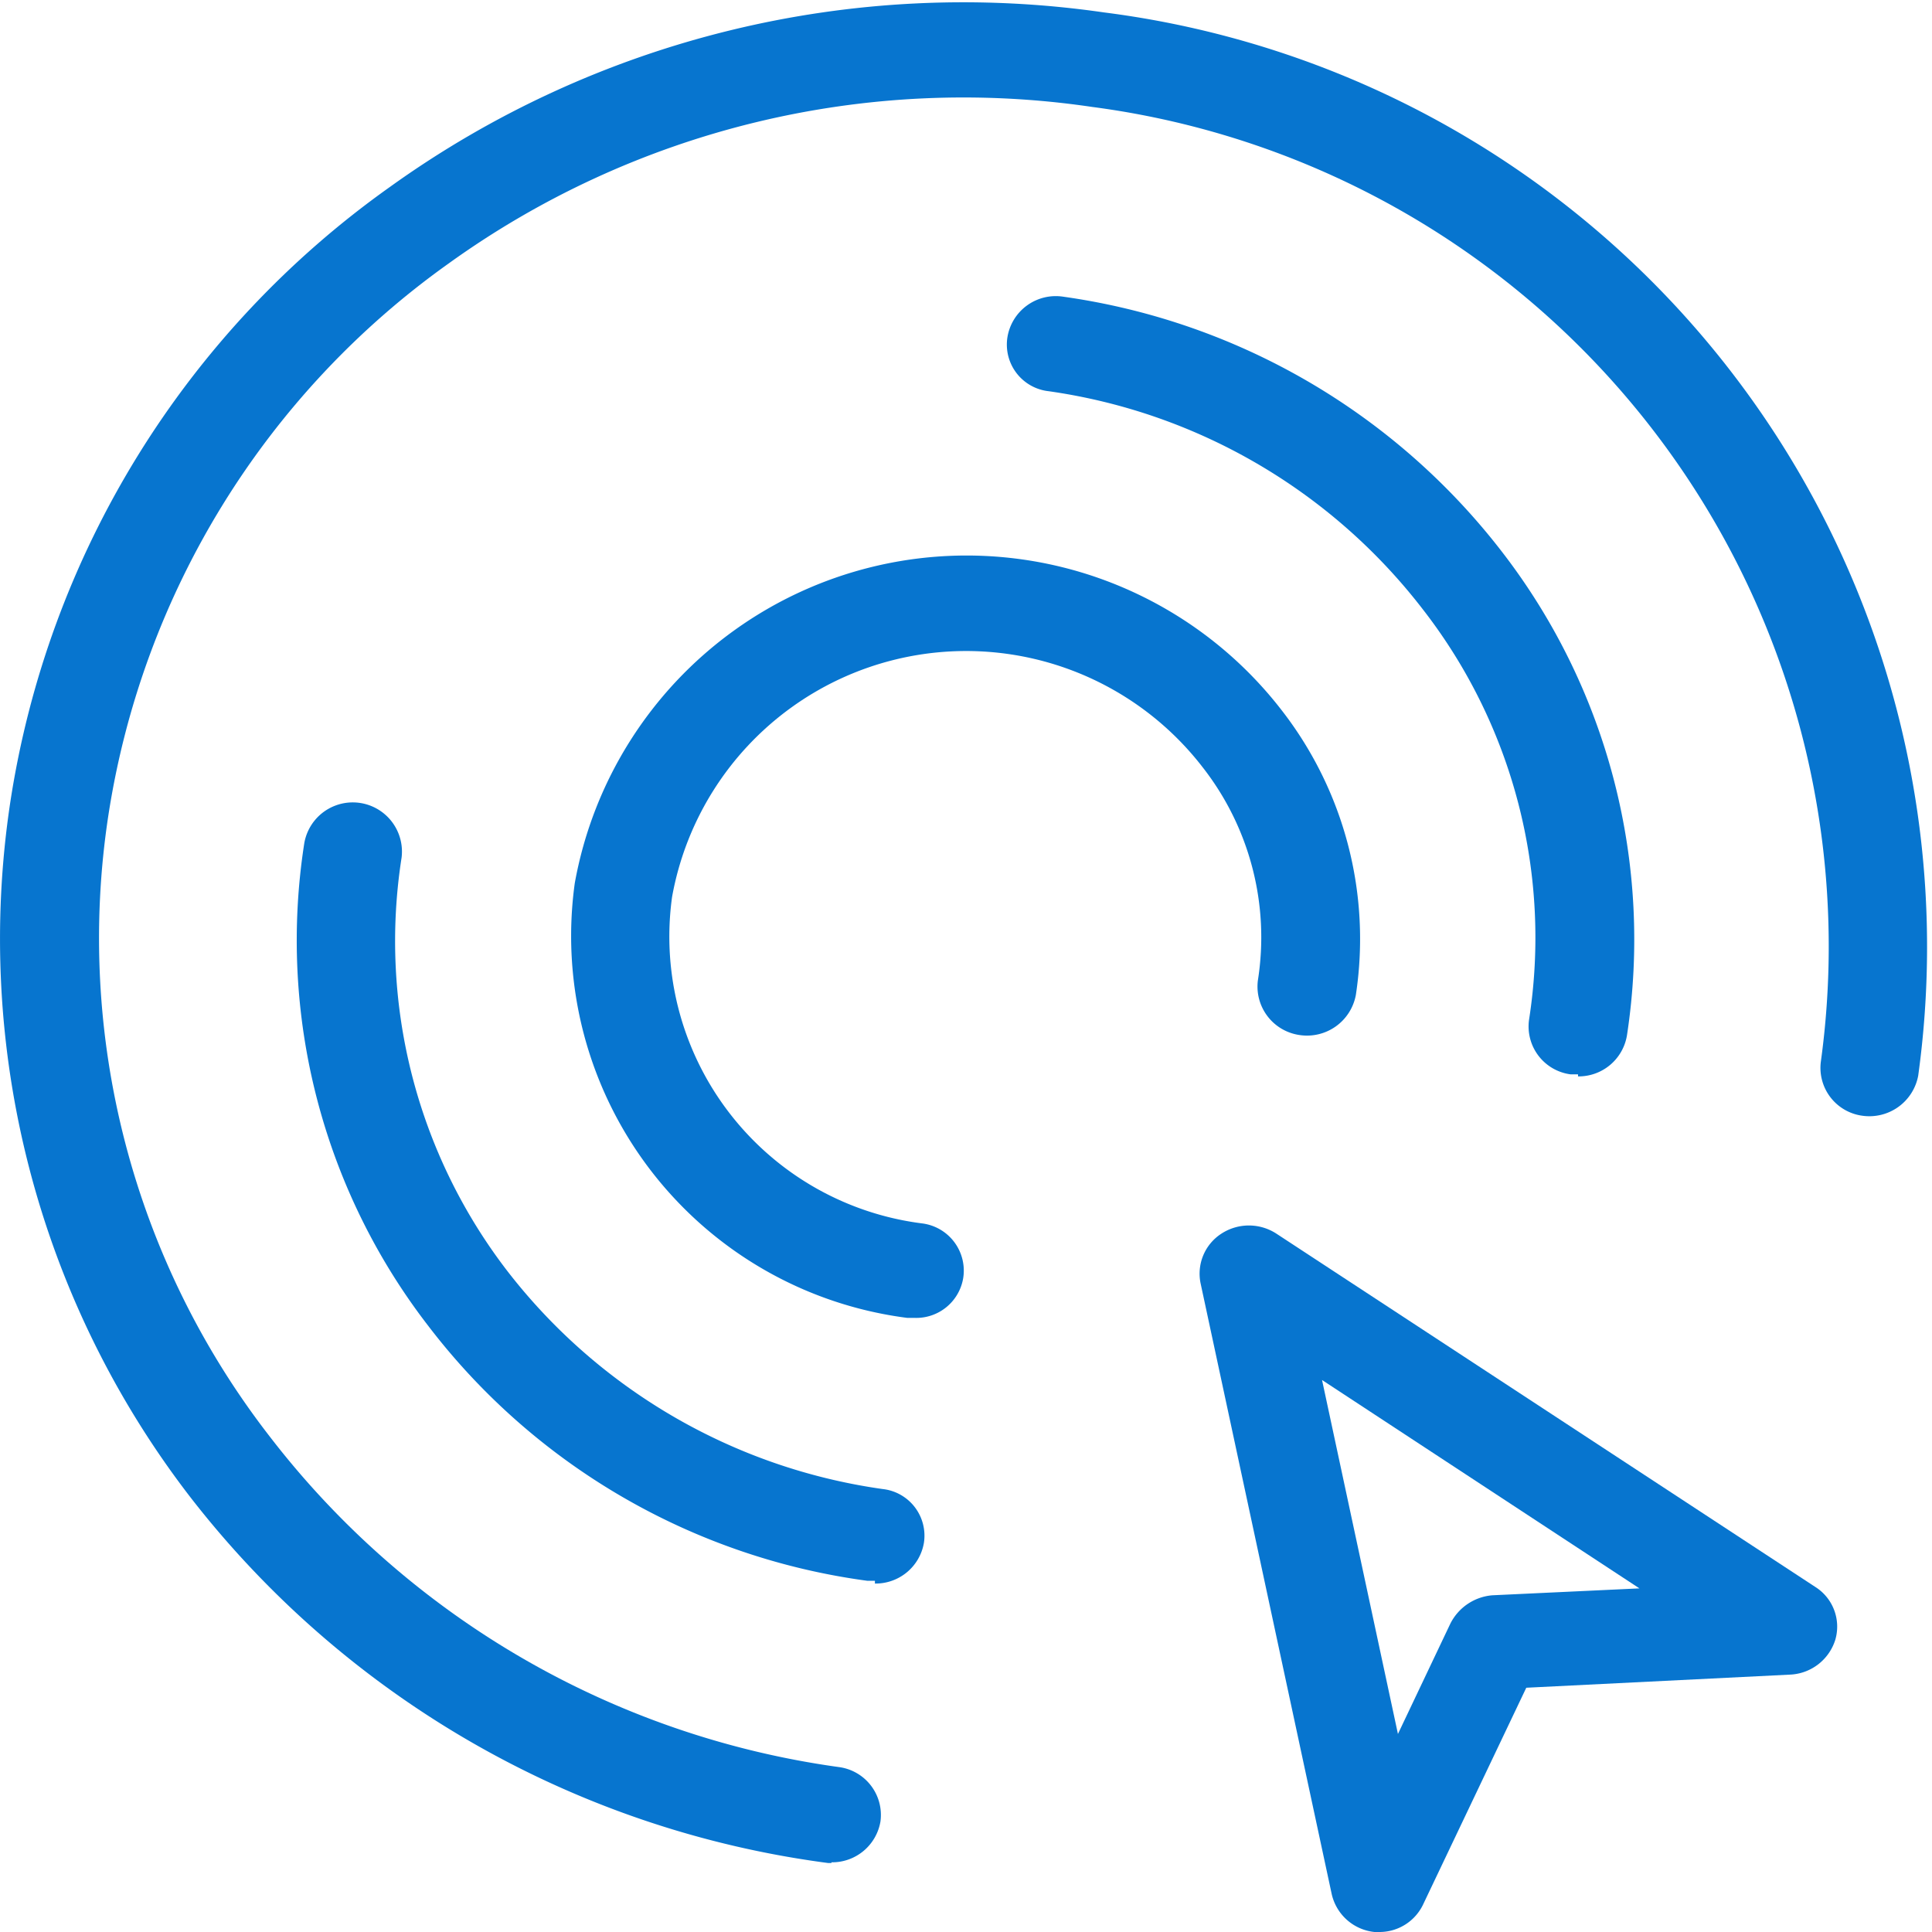
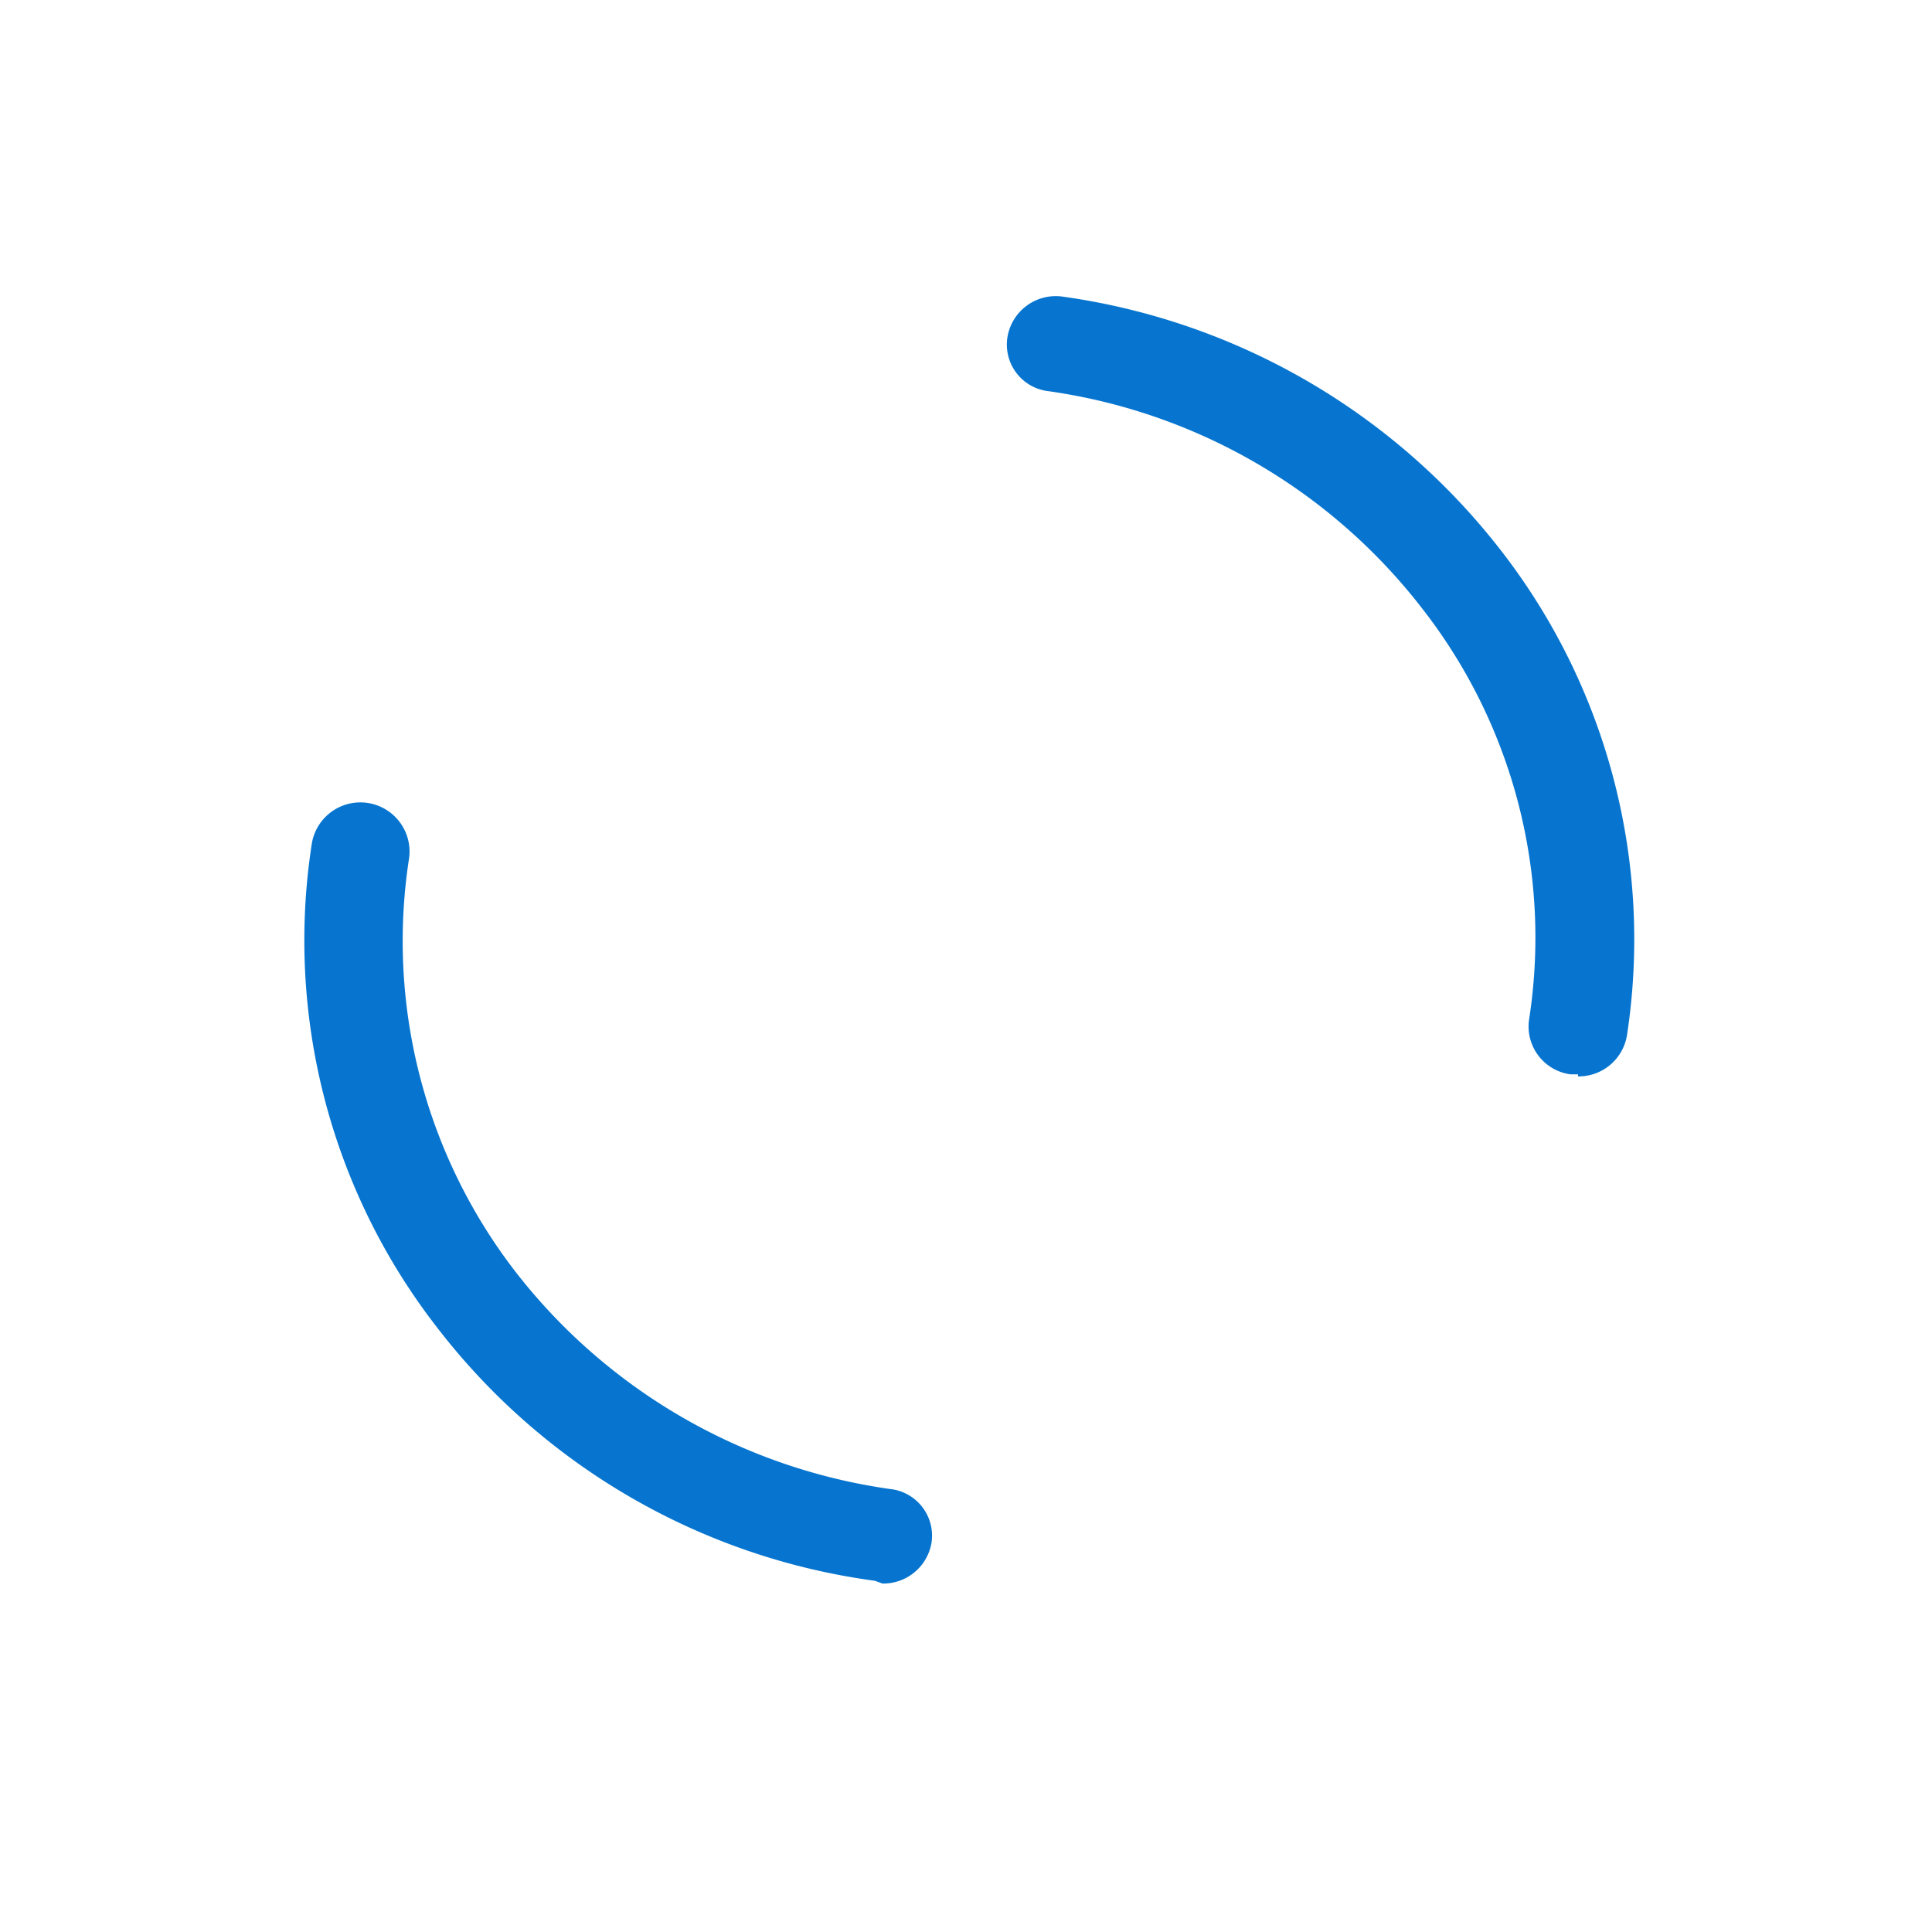
<svg xmlns="http://www.w3.org/2000/svg" t="1739347718520" class="icon" viewBox="0 0 1024 1024" version="1.1" p-id="15119" width="128" height="128">
-   <path d="M484.937 698.514h-4.023a204.069 204.069 0 0 1-176.274-230.4 211.017 211.017 0 0 1 374.857-91.429 197.486 197.486 0 0 1 39.131 150.674 26.331 26.331 0 0 1-29.989 21.211 25.966 25.966 0 0 1-21.943-28.891 146.286 146.286 0 0 0-29.257-113.006A158.354 158.354 0 0 0 356.206 475.429a153.234 153.234 0 0 0 132.389 172.983 25.234 25.234 0 0 1 21.943 28.891 25.234 25.234 0 0 1-25.6 21.211z m0 0" fill="#0775cf" p-id="15120" />
-   <path d="M463.726 837.851h-4.023a351.817 351.817 0 0 1-232.594-134.949 334.263 334.263 0 0 1-65.829-256 26.075 26.075 0 0 1 51.566 7.68 286.72 286.72 0 0 0 56.32 219.429 305.371 305.371 0 0 0 198.583 115.2 24.869 24.869 0 0 1 21.943 28.526 25.966 25.966 0 0 1-25.966 21.577z m372.663-268.434h-4.023a25.6 25.6 0 0 1-21.943-28.891 283.429 283.429 0 0 0-56.32-217.6 304.274 304.274 0 0 0-198.217-115.566 24.869 24.869 0 0 1-21.943-28.526 25.966 25.966 0 0 1 29.623-21.577A356.206 356.206 0 0 1 796.16 292.571a336.091 336.091 0 0 1 66.194 256 25.966 25.966 0 0 1-25.966 21.943z m0 0" fill="#0775cf" p-id="15121" />
-   <path d="M440.686 987.429H438.857a512 512 0 0 1-337.92-193.829A484.571 484.571 0 0 1 5.486 424.96a490.789 490.789 0 0 1 201.143-325.851A520.777 520.777 0 0 1 585.143 6.583a499.2 499.2 0 0 1 431.543 563.566 26.331 26.331 0 0 1-29.623 21.211 25.6 25.6 0 0 1-21.943-28.891A448.731 448.731 0 0 0 578.926 56.686 467.017 467.017 0 0 0 237.714 139.703a441.417 441.417 0 0 0-180.297 292.571 430.811 430.811 0 0 0 85.577 329.143 460.069 460.069 0 0 0 301.714 175.177 25.6 25.6 0 0 1 21.943 28.891 25.966 25.966 0 0 1-25.966 21.577z m0 0" fill="#0775cf" p-id="15122" />
-   <path d="M731.429 1024h-2.926a25.966 25.966 0 0 1-22.674-20.114l-69.486-323.657a25.234 25.234 0 0 1 10.971-26.331 26.697 26.697 0 0 1 29.257 0L962.194 841.143a24.869 24.869 0 0 1 10.606 27.794 26.331 26.331 0 0 1-24.137 18.651l-139.703 6.949-54.491 114.469A25.6 25.6 0 0 1 731.429 1024z m-30.72-292.571l40.229 187.611 27.794-58.514a27.429 27.429 0 0 1 22.309-14.994l77.897-3.657z m0 0" fill="#0775cf" p-id="15123" />
+   <path d="M463.726 837.851a351.817 351.817 0 0 1-232.594-134.949 334.263 334.263 0 0 1-65.829-256 26.075 26.075 0 0 1 51.566 7.68 286.72 286.72 0 0 0 56.32 219.429 305.371 305.371 0 0 0 198.583 115.2 24.869 24.869 0 0 1 21.943 28.526 25.966 25.966 0 0 1-25.966 21.577z m372.663-268.434h-4.023a25.6 25.6 0 0 1-21.943-28.891 283.429 283.429 0 0 0-56.32-217.6 304.274 304.274 0 0 0-198.217-115.566 24.869 24.869 0 0 1-21.943-28.526 25.966 25.966 0 0 1 29.623-21.577A356.206 356.206 0 0 1 796.16 292.571a336.091 336.091 0 0 1 66.194 256 25.966 25.966 0 0 1-25.966 21.943z m0 0" fill="#0775cf" p-id="15121" />
</svg>